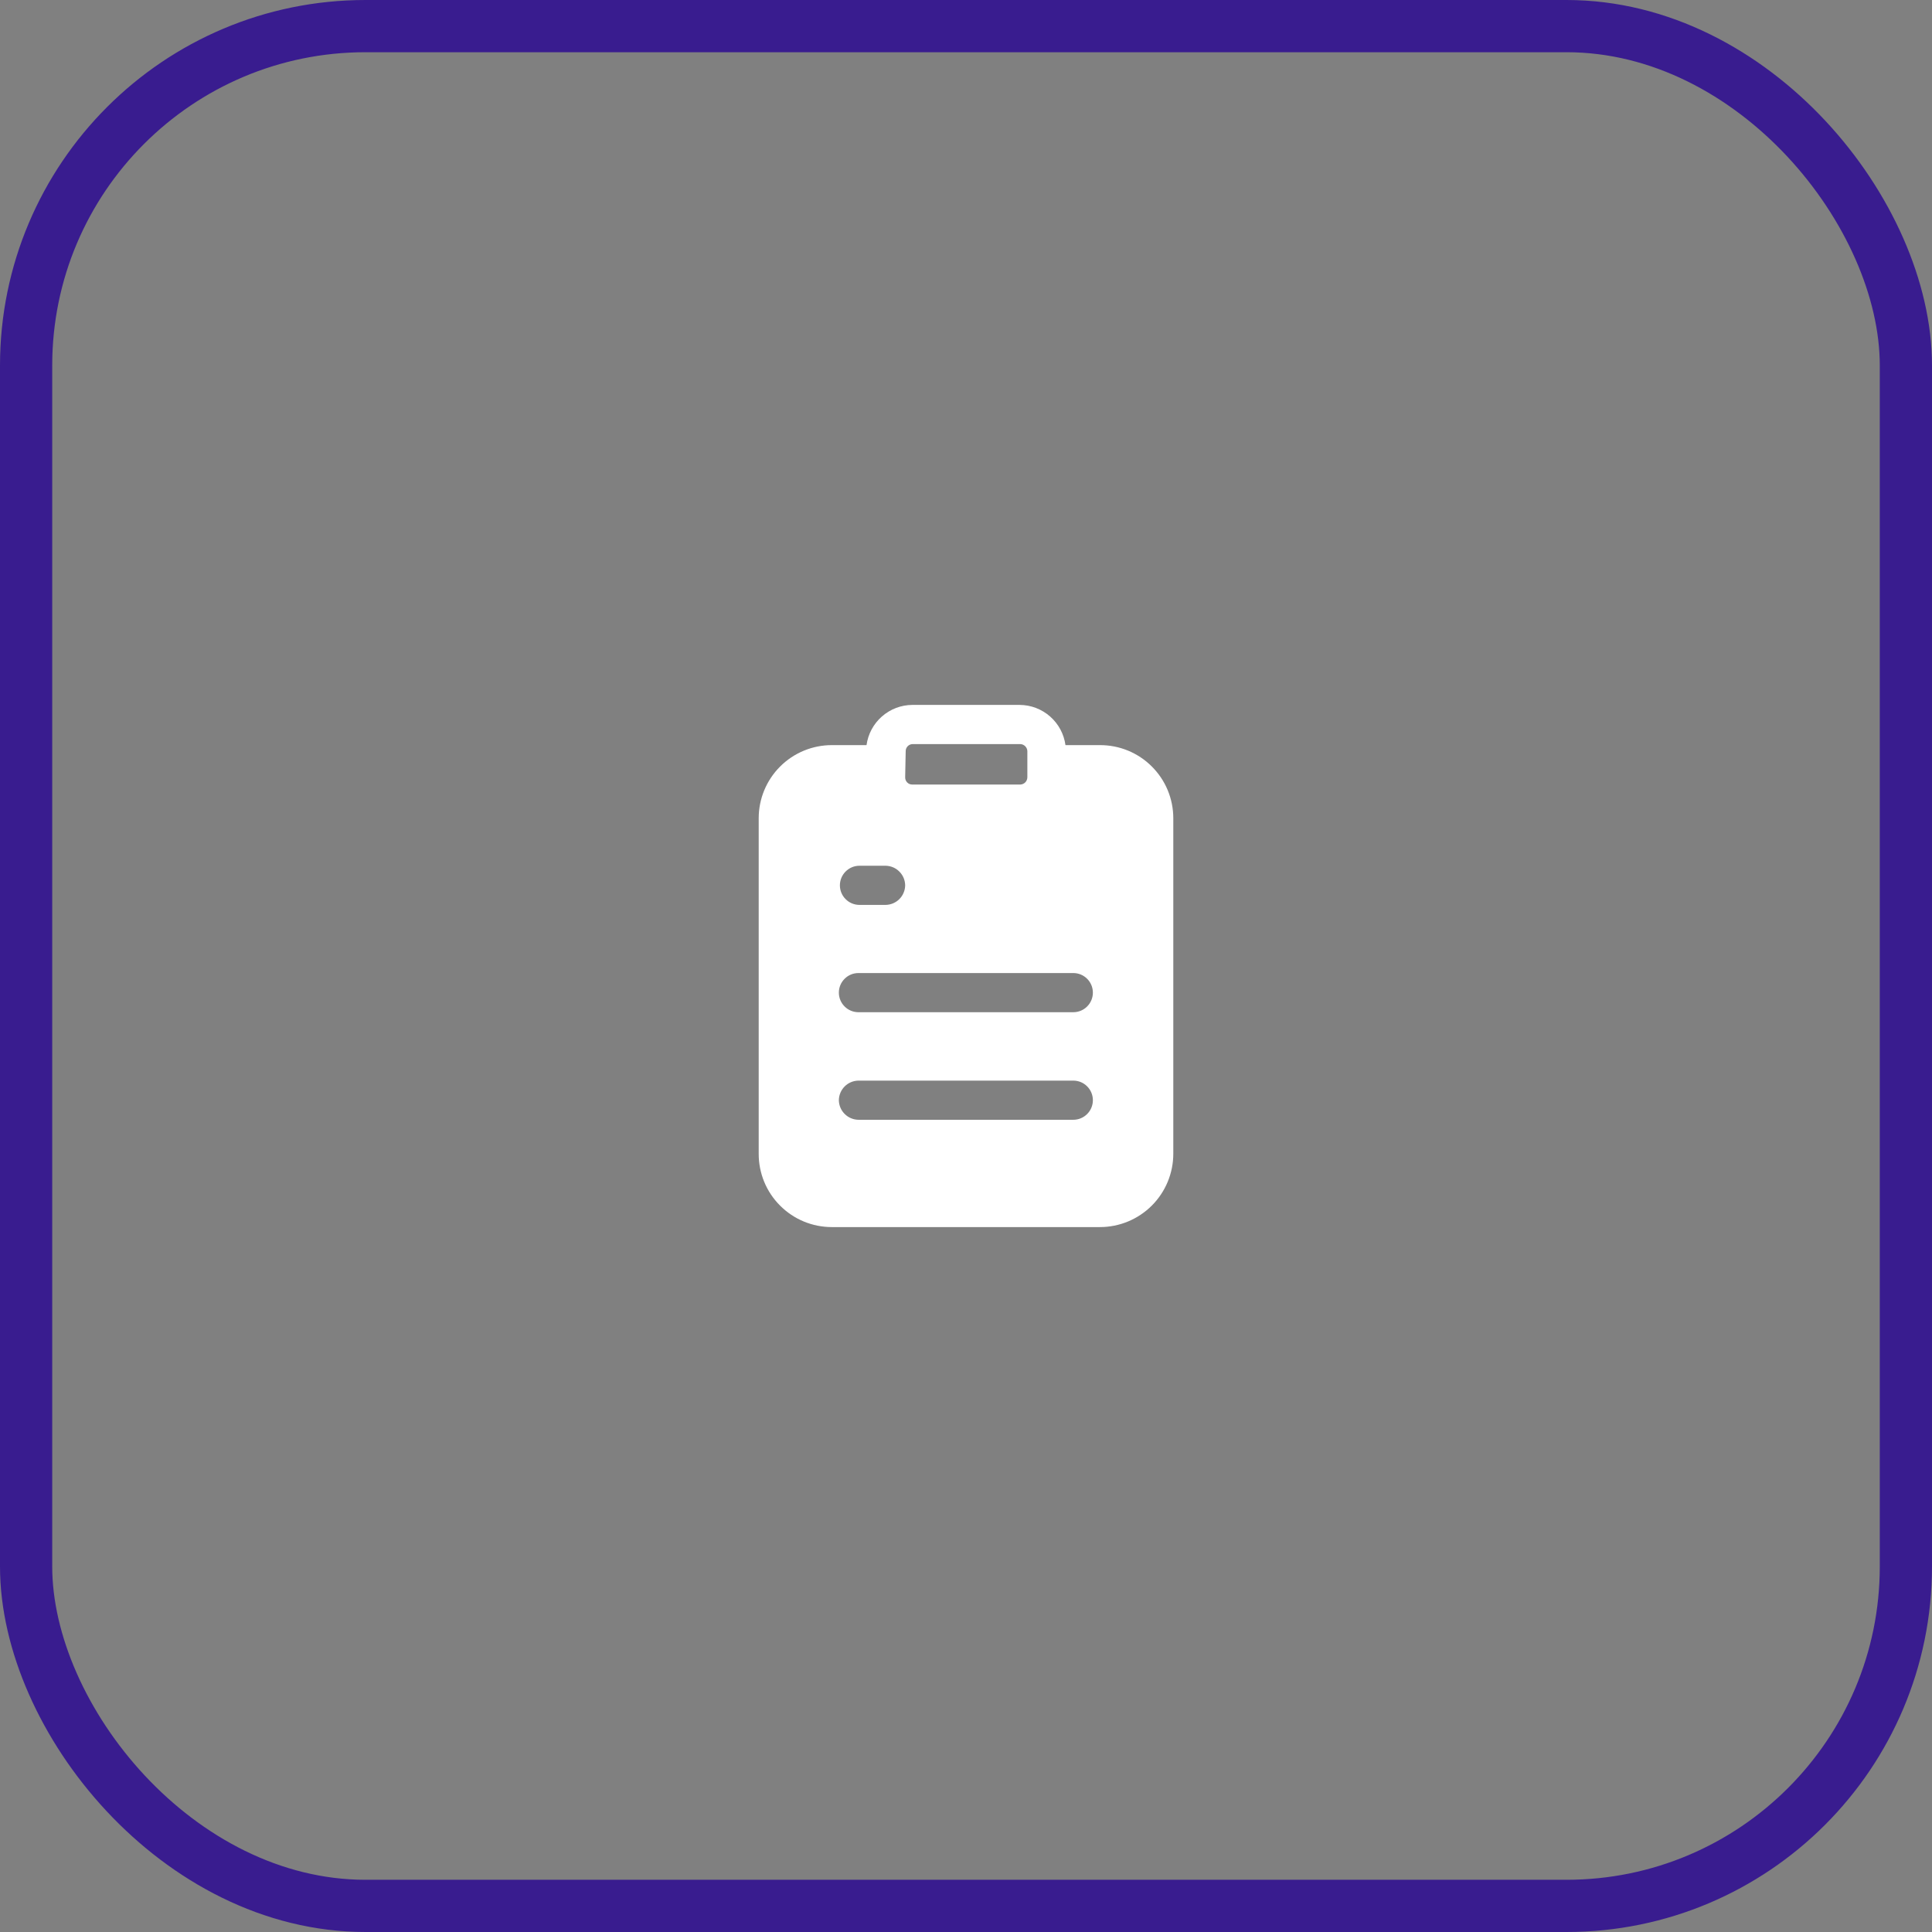
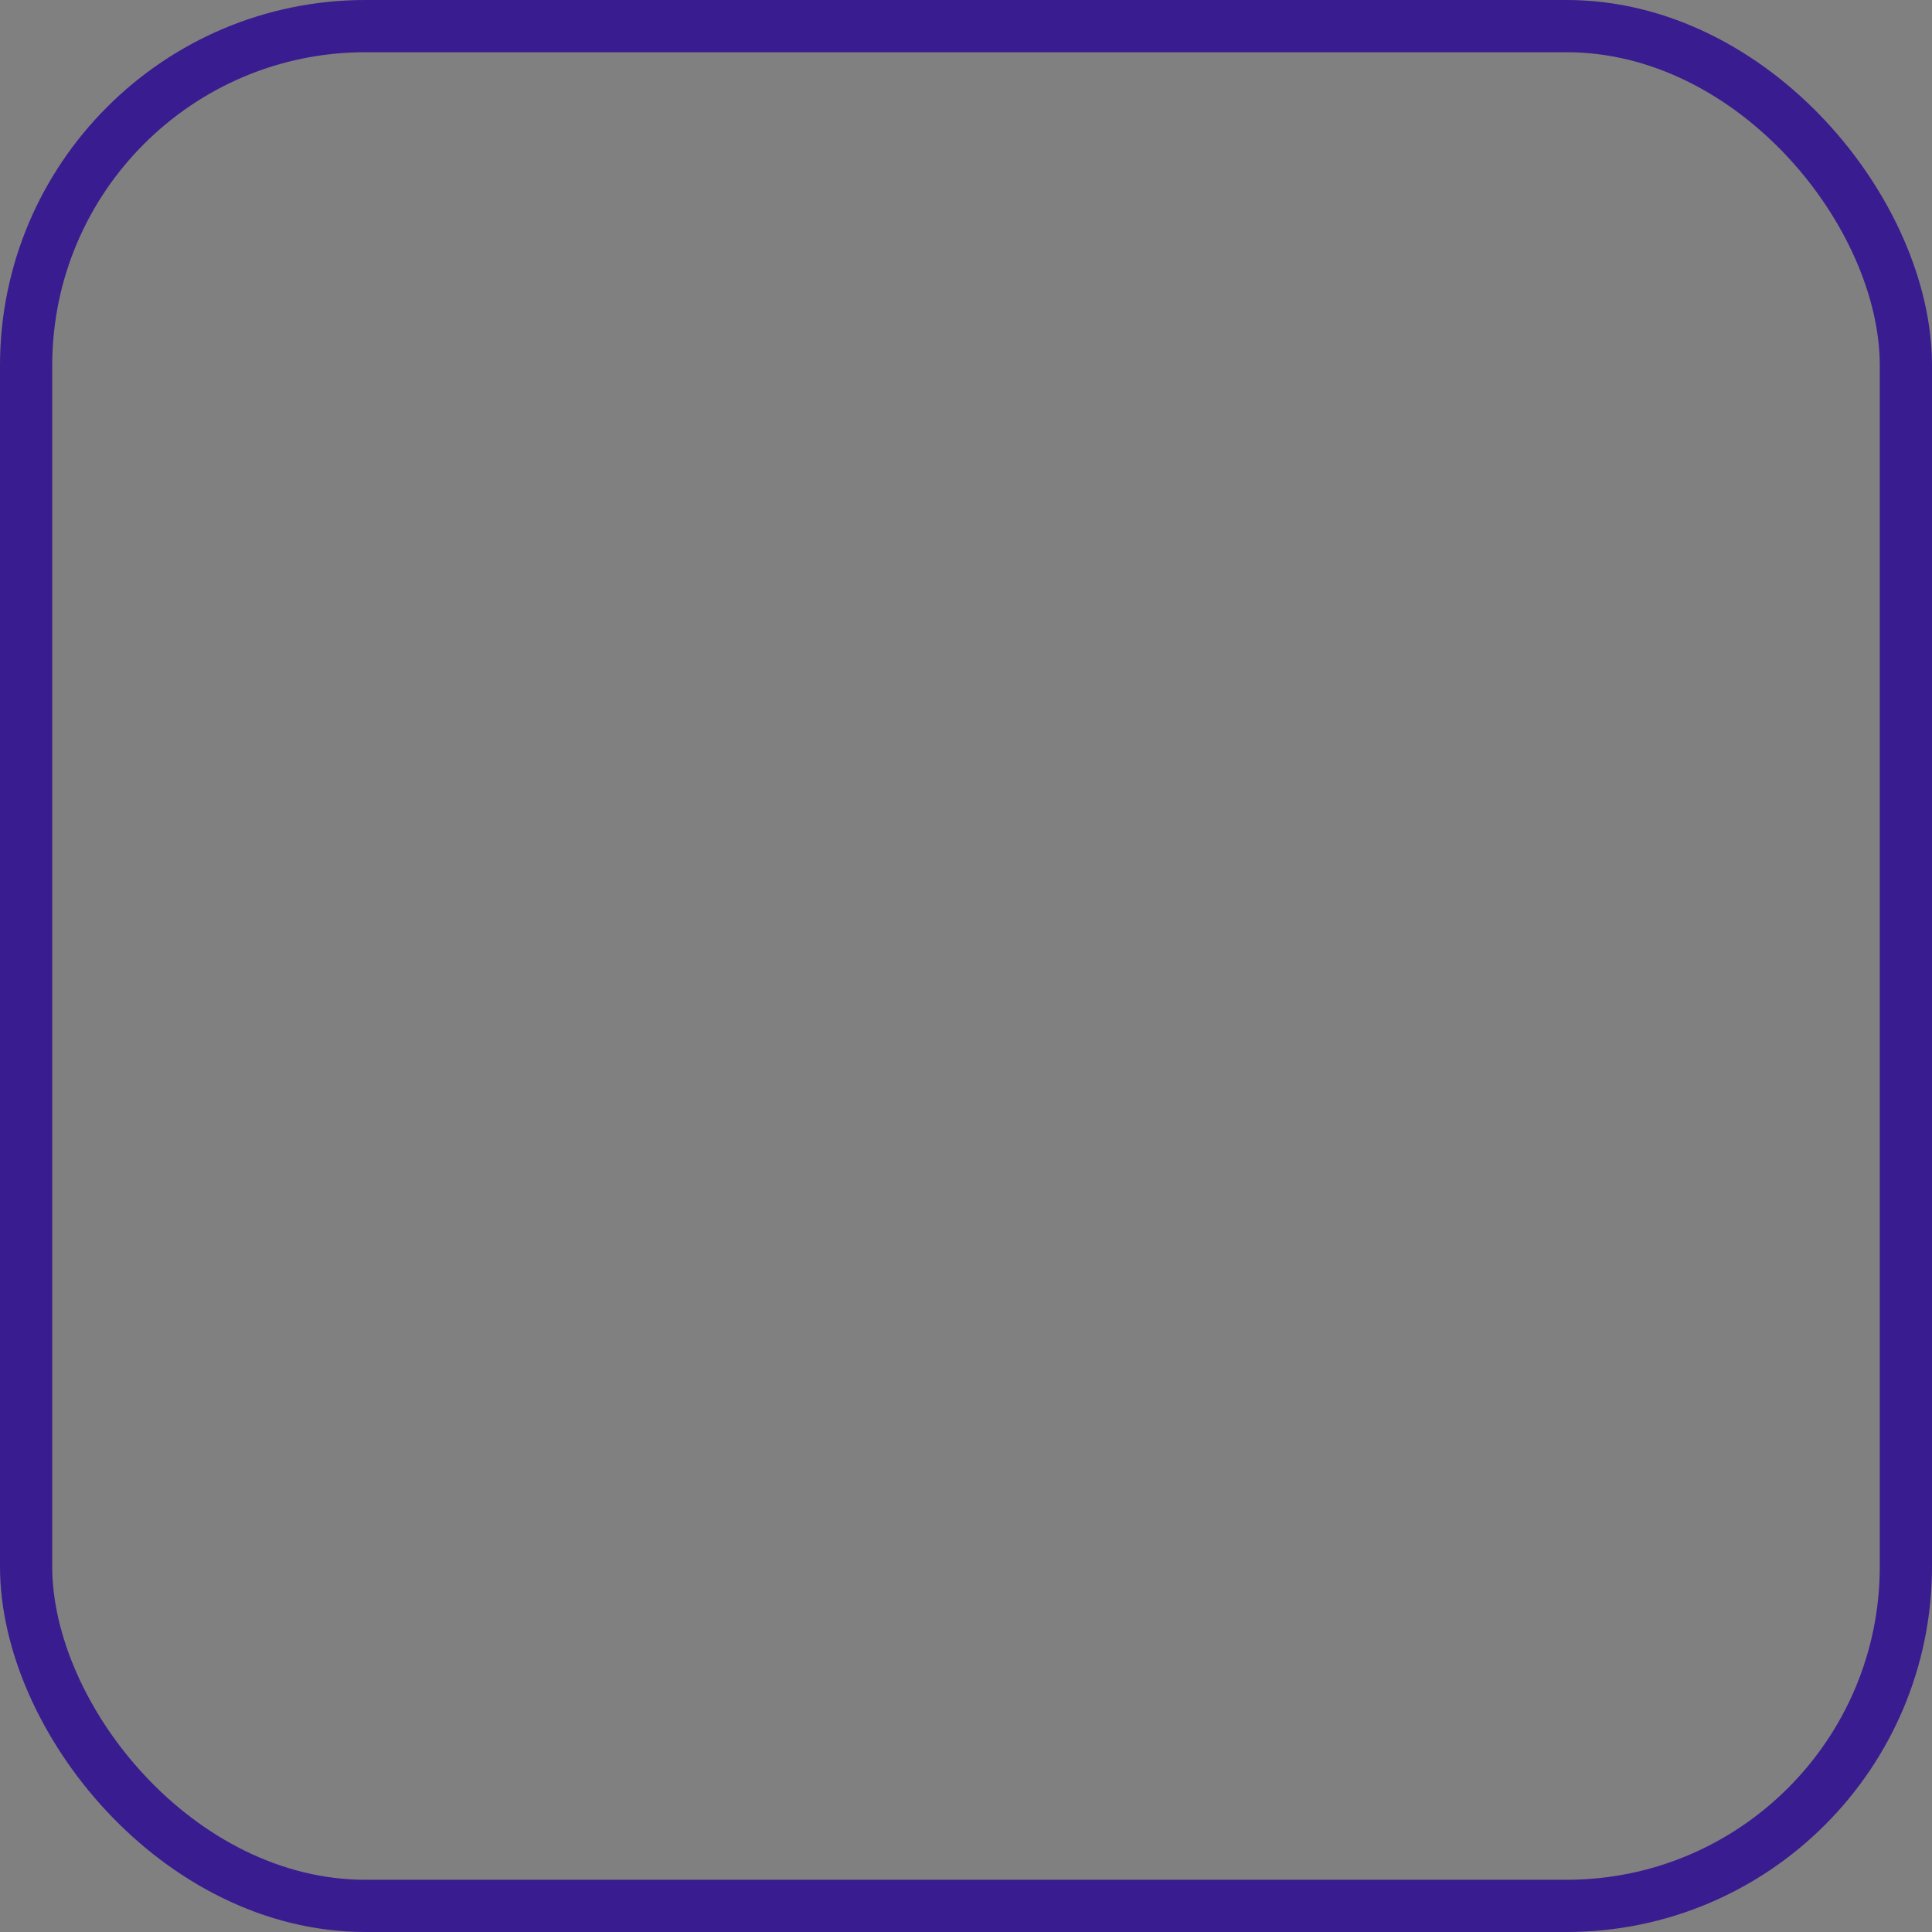
<svg xmlns="http://www.w3.org/2000/svg" width="74" height="74" viewBox="0 0 74 74" fill="none">
  <rect x="0" y="0" width="74" height="74" fill="#808080" stroke="none" />
-   <path d="M42.13 28.54H40.81C40.752 28.116 40.544 27.727 40.222 27.444C39.901 27.161 39.488 27.003 39.06 27H34.94C34.512 27.003 34.099 27.161 33.778 27.444C33.456 27.727 33.248 28.116 33.19 28.54H31.86C31.117 28.54 30.405 28.835 29.88 29.36C29.355 29.885 29.06 30.597 29.06 31.34V44.19C29.059 44.559 29.13 44.924 29.27 45.265C29.41 45.605 29.616 45.915 29.877 46.176C30.137 46.437 30.446 46.645 30.786 46.786C31.127 46.927 31.491 47 31.86 47H42.13C42.875 47 43.59 46.704 44.117 46.177C44.644 45.65 44.94 44.935 44.94 44.19V31.34C44.94 30.971 44.867 30.607 44.726 30.266C44.585 29.926 44.377 29.617 44.116 29.357C43.855 29.096 43.545 28.89 43.205 28.75C42.864 28.61 42.499 28.539 42.13 28.54V28.54ZM34.67 33.91C34.667 34.108 34.588 34.297 34.447 34.438C34.307 34.578 34.118 34.657 33.92 34.66H32.92C32.721 34.66 32.53 34.581 32.39 34.44C32.249 34.3 32.17 34.109 32.17 33.91C32.17 33.711 32.249 33.52 32.39 33.38C32.53 33.239 32.721 33.16 32.92 33.16H33.92C34.118 33.163 34.307 33.242 34.447 33.383C34.588 33.523 34.667 33.712 34.67 33.91V33.91ZM32.13 42.14C32.133 41.942 32.212 41.753 32.353 41.612C32.493 41.472 32.682 41.393 32.88 41.39H41.11C41.309 41.39 41.5 41.469 41.64 41.61C41.781 41.75 41.86 41.941 41.86 42.14C41.86 42.339 41.781 42.53 41.64 42.67C41.5 42.811 41.309 42.89 41.11 42.89H32.88C32.682 42.887 32.493 42.808 32.353 42.667C32.212 42.527 32.133 42.338 32.13 42.14V42.14ZM41.13 38.77H32.88C32.681 38.77 32.49 38.691 32.35 38.55C32.209 38.41 32.13 38.219 32.13 38.02C32.13 37.821 32.209 37.63 32.35 37.49C32.49 37.349 32.681 37.27 32.88 37.27H41.11C41.309 37.27 41.5 37.349 41.64 37.49C41.781 37.63 41.86 37.821 41.86 38.02C41.86 38.219 41.781 38.41 41.64 38.55C41.5 38.691 41.309 38.77 41.11 38.77H41.13ZM34.69 28.77C34.69 28.698 34.718 28.63 34.769 28.579C34.82 28.528 34.889 28.5 34.96 28.5H39.08C39.151 28.503 39.218 28.532 39.268 28.582C39.318 28.632 39.348 28.699 39.35 28.77V29.77C39.35 29.843 39.322 29.912 39.272 29.965C39.221 30.017 39.153 30.047 39.08 30.05H34.94C34.904 30.05 34.868 30.043 34.834 30.029C34.801 30.014 34.771 29.994 34.745 29.967C34.72 29.941 34.701 29.91 34.688 29.876C34.675 29.843 34.669 29.806 34.67 29.77L34.69 28.77Z" fill="white" />
  <rect x="1" y="1" width="72" height="72" rx="13" stroke="#391C8F" stroke-width="2" />
</svg>